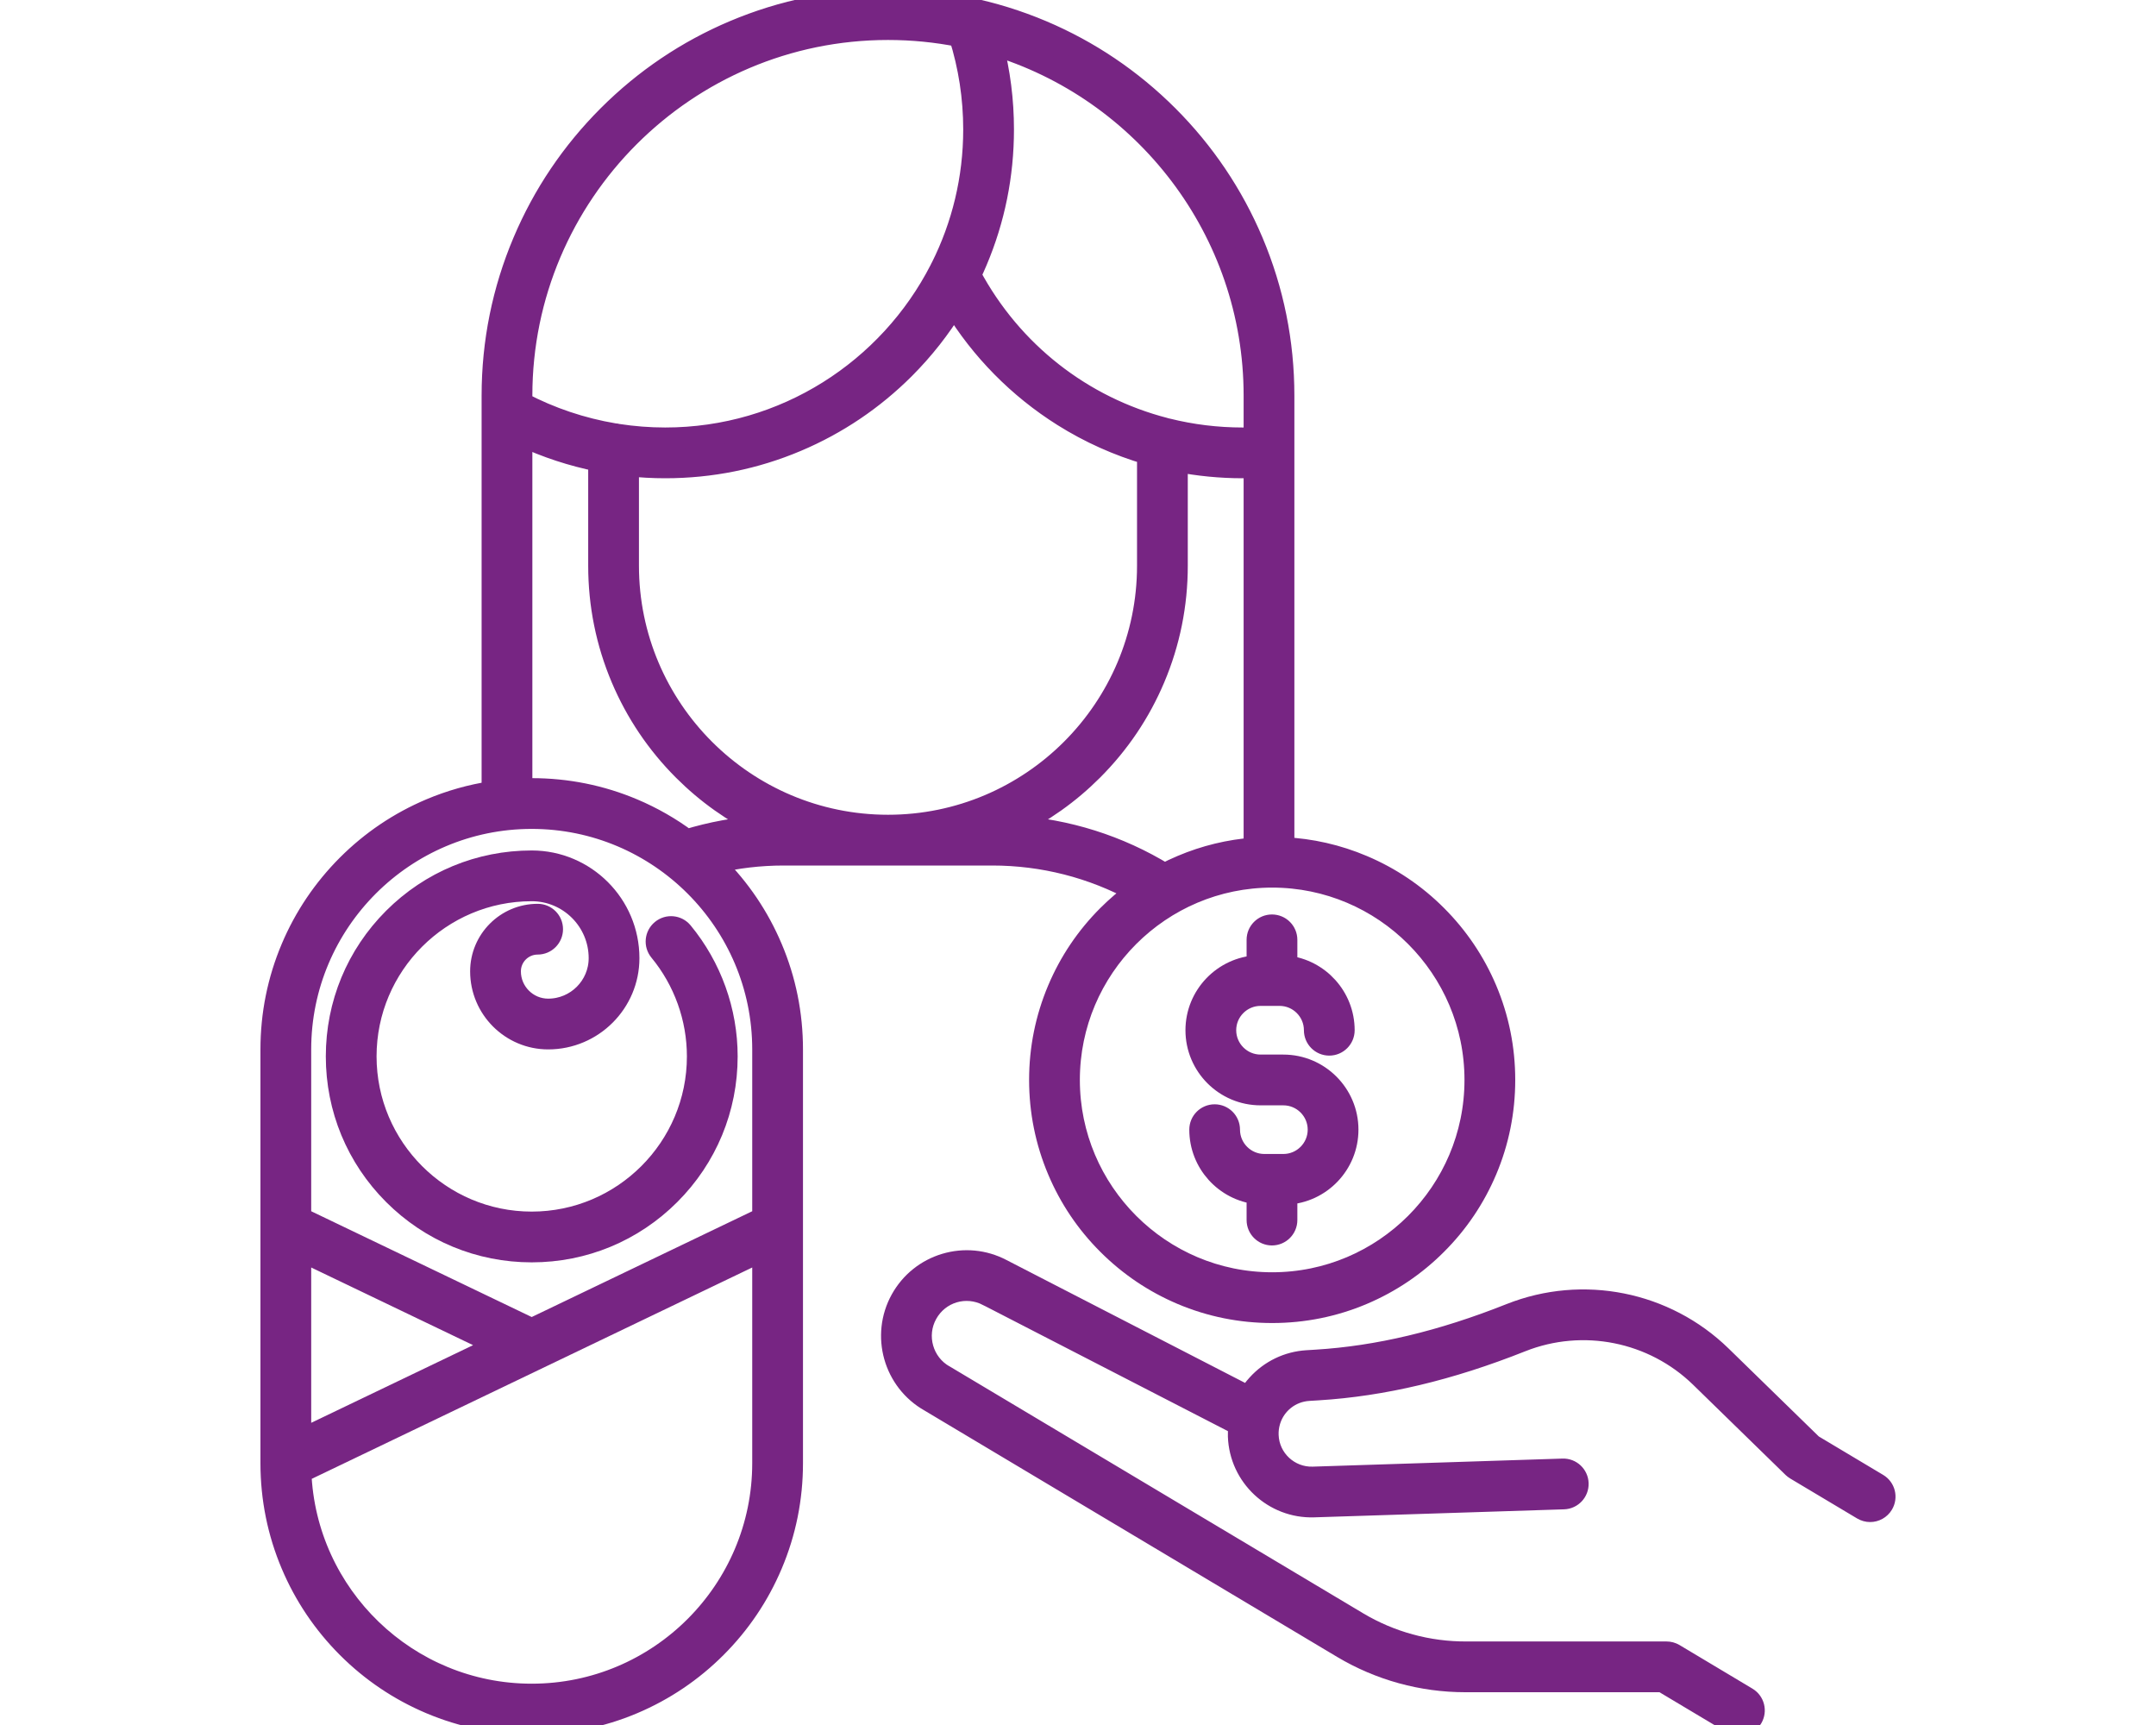
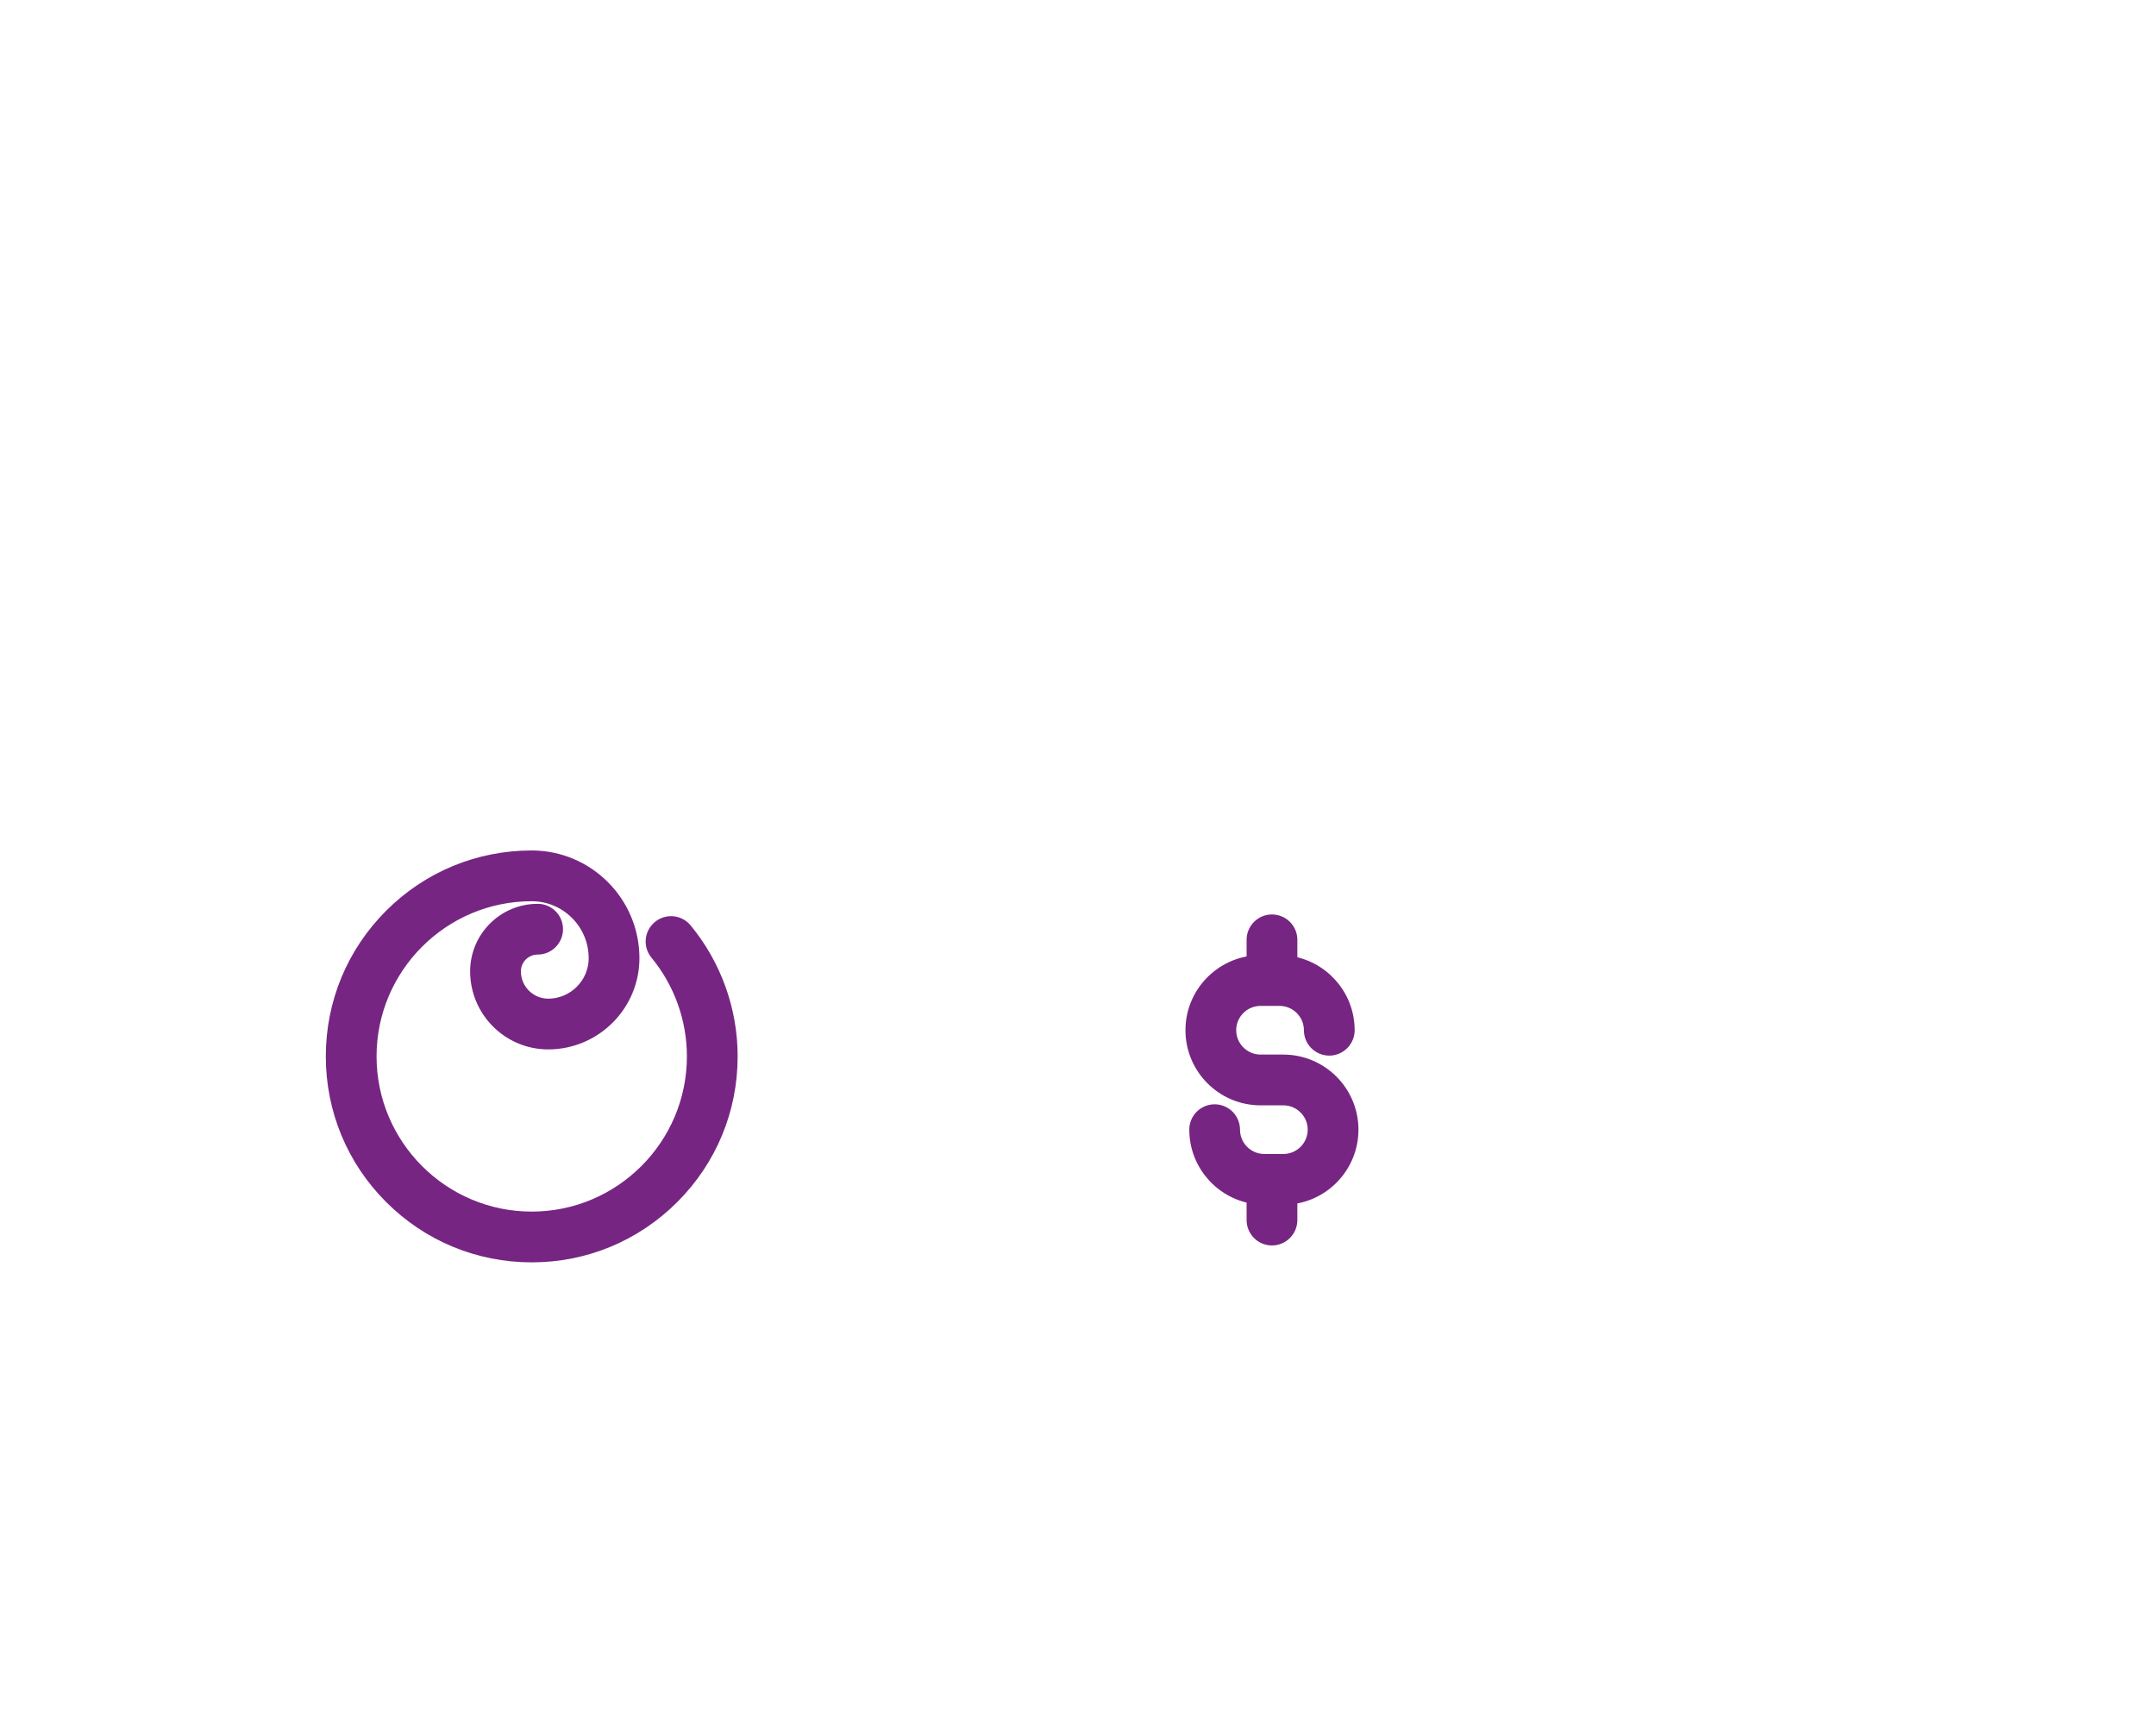
<svg xmlns="http://www.w3.org/2000/svg" width="50px" height="40px" viewBox="0 0 50 40" version="1.1">
  <title>Icon/Benefit-Maternity</title>
  <g id="Icon/Benefit-Maternity" stroke="none" stroke-width="1" fill="none" fill-rule="evenodd">
    <g id="Group" transform="translate(6.29, 0)" fill="#772583" fill-rule="nonzero" stroke="#772583" stroke-width="0.5">
-       <path d="M16.723,19.82 C17.898,19.82 19.043,20.113 20.064,20.671 C19.831,20.839 19.61,21.027 19.404,21.233 C18.909,21.728 18.521,22.304 18.25,22.945 C17.969,23.61 17.826,24.315 17.826,25.042 C17.826,25.769 17.969,26.475 18.25,27.139 C18.521,27.781 18.909,28.357 19.404,28.851 C19.899,29.346 20.475,29.734 21.116,30.006 C21.781,30.287 22.486,30.429 23.213,30.429 C23.94,30.429 24.646,30.287 25.31,30.006 C25.952,29.734 26.528,29.346 27.022,28.851 C27.517,28.357 27.905,27.781 28.177,27.139 C28.458,26.475 28.6,25.769 28.6,25.042 C28.6,24.315 28.458,23.61 28.177,22.945 C27.905,22.304 27.517,21.728 27.022,21.233 C26.528,20.738 25.952,20.35 25.31,20.079 C24.727,19.832 24.112,19.692 23.478,19.662 L23.478,9.174 C23.478,7.936 23.235,6.734 22.757,5.603 C22.295,4.511 21.633,3.529 20.791,2.687 C19.948,1.845 18.967,1.183 17.875,0.721 C16.743,0.243 15.542,0 14.304,0 C13.065,0 11.864,0.243 10.733,0.721 C9.64,1.183 8.659,1.845 7.817,2.687 C6.974,3.53 6.313,4.511 5.851,5.603 C5.372,6.734 5.129,7.936 5.129,9.174 L5.129,9.539 C5.129,9.54 5.129,9.541 5.129,9.542 L5.129,18.362 C4.635,18.436 4.153,18.572 3.69,18.768 C2.97,19.073 2.324,19.508 1.769,20.063 C1.215,20.618 0.779,21.264 0.475,21.983 C0.16,22.728 0,23.519 0,24.335 L0,28.454 C0,28.456 0,28.458 0,28.46 L0,33.925 C0,33.927 0,33.93 0,33.932 C0.001,34.746 0.16,35.536 0.475,36.28 C0.779,36.999 1.215,37.645 1.769,38.2 C2.324,38.755 2.97,39.19 3.69,39.495 C4.435,39.81 5.226,39.969 6.041,39.969 C6.857,39.969 7.648,39.81 8.393,39.495 C9.112,39.19 9.758,38.755 10.313,38.2 C10.868,37.645 11.303,36.999 11.607,36.28 C11.923,35.535 12.082,34.744 12.082,33.928 L12.082,28.46 C12.082,28.458 12.082,28.456 12.082,28.454 L12.082,24.335 C12.082,23.519 11.923,22.728 11.607,21.983 C11.303,21.264 10.868,20.618 10.313,20.063 C10.295,20.045 10.277,20.028 10.26,20.011 C10.79,19.884 11.334,19.82 11.884,19.82 L16.723,19.82 L16.723,19.82 Z M8.278,10.793 C8.563,10.824 8.849,10.84 9.137,10.84 C10.195,10.84 11.222,10.633 12.188,10.224 C13.122,9.829 13.96,9.264 14.68,8.545 C15.125,8.099 15.511,7.609 15.834,7.078 C16.466,8.115 17.332,8.994 18.366,9.644 C18.979,10.029 19.64,10.325 20.329,10.526 L20.329,13.118 C20.329,16.44 17.626,19.143 14.304,19.143 C10.981,19.143 8.278,16.44 8.278,13.118 L8.278,10.793 Z M17.21,19.159 C17.89,18.832 18.505,18.395 19.043,17.857 C19.658,17.242 20.142,16.525 20.479,15.727 C20.829,14.9 21.006,14.022 21.006,13.118 L21.006,10.692 C21.505,10.79 22.015,10.84 22.53,10.84 C22.62,10.84 22.71,10.838 22.801,10.835 L22.801,19.671 C22.219,19.714 21.654,19.851 21.116,20.079 C20.98,20.136 20.847,20.199 20.717,20.267 C19.655,19.616 18.454,19.237 17.21,19.159 L17.21,19.159 Z M27.923,25.042 C27.923,27.639 25.81,29.752 23.213,29.752 C20.616,29.752 18.503,27.639 18.503,25.042 C18.503,22.445 20.616,20.332 23.213,20.332 C25.81,20.332 27.923,22.445 27.923,25.042 Z M22.801,9.174 L22.801,10.158 C22.711,10.161 22.62,10.163 22.53,10.163 C21.93,10.163 21.343,10.09 20.779,9.949 C20.761,9.943 20.743,9.938 20.724,9.935 C18.811,9.441 17.173,8.173 16.213,6.378 C16.264,6.271 16.313,6.163 16.359,6.053 C16.768,5.087 16.975,4.06 16.975,3.002 C16.975,2.331 16.891,1.67 16.724,1.028 C20.234,2.073 22.801,5.33 22.801,9.174 L22.801,9.174 Z M14.304,0.677 C14.872,0.677 15.428,0.733 15.966,0.84 C16.186,1.537 16.298,2.263 16.298,3.002 C16.298,4.15 16.027,5.236 15.545,6.198 C15.534,6.216 15.524,6.234 15.517,6.253 C14.33,8.572 11.916,10.163 9.137,10.163 C8.767,10.163 8.398,10.134 8.034,10.078 C8.008,10.07 7.981,10.066 7.953,10.065 C7.204,9.939 6.478,9.696 5.806,9.343 L5.806,9.174 C5.806,4.489 9.618,0.677 14.304,0.677 L14.304,0.677 Z M0.677,28.994 L5.259,31.192 L0.677,33.39 L0.677,28.994 Z M6.041,39.292 C3.154,39.292 0.792,37 0.681,34.139 L11.405,28.994 L11.405,33.928 C11.405,36.886 8.999,39.292 6.041,39.292 Z M11.405,24.335 L11.405,28.244 L6.041,30.817 L0.677,28.244 L0.677,24.335 C0.677,21.377 3.083,18.971 6.041,18.971 C8.999,18.971 11.405,21.377 11.405,24.335 L11.405,24.335 Z M8.393,18.768 C7.648,18.453 6.857,18.294 6.041,18.294 C5.963,18.294 5.884,18.295 5.806,18.298 L5.806,10.099 C6.378,10.367 6.981,10.565 7.601,10.688 L7.601,13.118 C7.601,14.022 7.778,14.9 8.128,15.727 C8.466,16.525 8.949,17.242 9.564,17.857 C10.102,18.395 10.717,18.832 11.397,19.159 C10.798,19.196 10.208,19.304 9.637,19.479 C9.253,19.194 8.837,18.956 8.393,18.768 L8.393,18.768 Z" id="Shape" />
      <path d="M9.057,21.572 C8.912,21.691 8.892,21.904 9.011,22.048 C9.578,22.735 9.89,23.604 9.89,24.496 C9.89,26.618 8.163,28.345 6.041,28.345 C3.919,28.345 2.193,26.618 2.193,24.496 C2.193,22.374 3.919,20.648 6.041,20.648 C6.907,20.648 7.612,21.352 7.612,22.218 C7.612,22.874 7.078,23.407 6.423,23.407 C5.936,23.407 5.54,23.011 5.54,22.524 C5.54,22.171 5.826,21.885 6.179,21.885 C6.366,21.885 6.517,21.733 6.517,21.546 C6.517,21.359 6.366,21.208 6.179,21.208 C5.453,21.208 4.863,21.798 4.863,22.524 C4.863,23.384 5.563,24.084 6.423,24.084 C7.452,24.084 8.289,23.247 8.289,22.218 C8.289,20.979 7.28,19.971 6.041,19.971 C4.832,19.971 3.696,20.441 2.841,21.296 C1.986,22.151 1.516,23.287 1.516,24.496 C1.516,25.705 1.986,26.841 2.841,27.696 C3.696,28.551 4.832,29.022 6.041,29.022 C7.25,29.022 8.386,28.551 9.241,27.696 C10.096,26.841 10.567,25.705 10.567,24.496 C10.567,23.447 10.2,22.425 9.533,21.617 C9.414,21.473 9.201,21.453 9.057,21.572 L9.057,21.572 Z" id="Path" />
      <path d="M22.87,21.793 L22.87,22.4 C22.082,22.439 21.452,23.092 21.452,23.889 C21.452,24.712 22.121,25.381 22.944,25.381 L23.472,25.381 C23.921,25.381 24.287,25.746 24.287,26.195 C24.287,26.644 23.921,27.009 23.472,27.009 L23.032,27.009 C22.583,27.009 22.217,26.644 22.217,26.195 C22.217,26.008 22.066,25.857 21.879,25.857 C21.692,25.857 21.541,26.008 21.541,26.195 C21.541,26.962 22.123,27.596 22.87,27.677 L22.87,28.291 C22.87,28.478 23.021,28.63 23.208,28.63 C23.395,28.63 23.547,28.478 23.547,28.291 L23.547,27.684 C24.335,27.646 24.964,26.992 24.964,26.195 C24.964,25.373 24.295,24.704 23.472,24.704 L22.944,24.704 C22.495,24.704 22.129,24.338 22.129,23.889 C22.129,23.44 22.495,23.075 22.944,23.075 L23.384,23.075 C23.833,23.075 24.199,23.44 24.199,23.889 C24.199,24.076 24.35,24.228 24.537,24.228 C24.724,24.228 24.876,24.076 24.876,23.889 C24.876,23.122 24.293,22.488 23.547,22.407 L23.547,21.793 C23.547,21.606 23.395,21.455 23.208,21.455 C23.021,21.455 22.87,21.606 22.87,21.793 L22.87,21.793 Z" id="Path" />
-       <path d="M37.254,34.415 L35.737,33.509 L33.623,31.448 C32.332,30.19 30.416,29.807 28.741,30.472 C27.144,31.107 25.669,31.458 24.232,31.546 L24.022,31.559 C23.58,31.586 23.172,31.782 22.875,32.11 C22.795,32.197 22.726,32.291 22.667,32.391 L16.933,29.438 C16.529,29.227 16.067,29.184 15.631,29.314 C15.195,29.445 14.833,29.736 14.611,30.134 C14.147,30.968 14.446,32.025 15.278,32.493 L24.845,38.205 C25.706,38.719 26.689,38.99 27.691,38.99 C27.702,38.99 27.714,38.99 27.725,38.99 L32.264,38.99 L33.875,39.952 C33.93,39.985 33.99,40 34.049,40 C34.164,40 34.276,39.941 34.34,39.835 C34.435,39.674 34.383,39.467 34.222,39.371 L32.531,38.36 C32.478,38.329 32.418,38.313 32.357,38.313 L27.724,38.313 C27.723,38.313 27.722,38.313 27.722,38.313 C26.832,38.318 25.957,38.08 25.192,37.623 L15.621,31.909 C15.618,31.908 15.615,31.906 15.612,31.905 C15.103,31.62 14.919,30.973 15.203,30.463 C15.484,29.957 16.107,29.771 16.62,30.038 C16.621,30.038 16.621,30.039 16.622,30.039 L22.448,33.039 C22.437,33.127 22.433,33.215 22.436,33.304 C22.468,34.233 23.25,34.965 24.18,34.935 L29.975,34.749 C30.162,34.743 30.308,34.586 30.302,34.399 C30.296,34.213 30.14,34.066 29.953,34.072 L24.158,34.259 C23.601,34.276 23.132,33.838 23.113,33.281 C23.109,33.173 23.122,33.068 23.15,32.97 C23.154,32.957 23.158,32.945 23.161,32.932 C23.285,32.546 23.633,32.261 24.063,32.235 L24.274,32.222 C25.783,32.129 27.326,31.763 28.991,31.101 C30.418,30.535 32.051,30.861 33.151,31.933 L35.293,34.022 C35.312,34.04 35.333,34.056 35.356,34.07 L36.907,34.996 C36.961,35.028 37.021,35.044 37.08,35.044 C37.195,35.044 37.308,34.985 37.371,34.879 C37.467,34.718 37.415,34.511 37.254,34.415 L37.254,34.415 Z" id="Path" />
    </g>
  </g>
</svg>